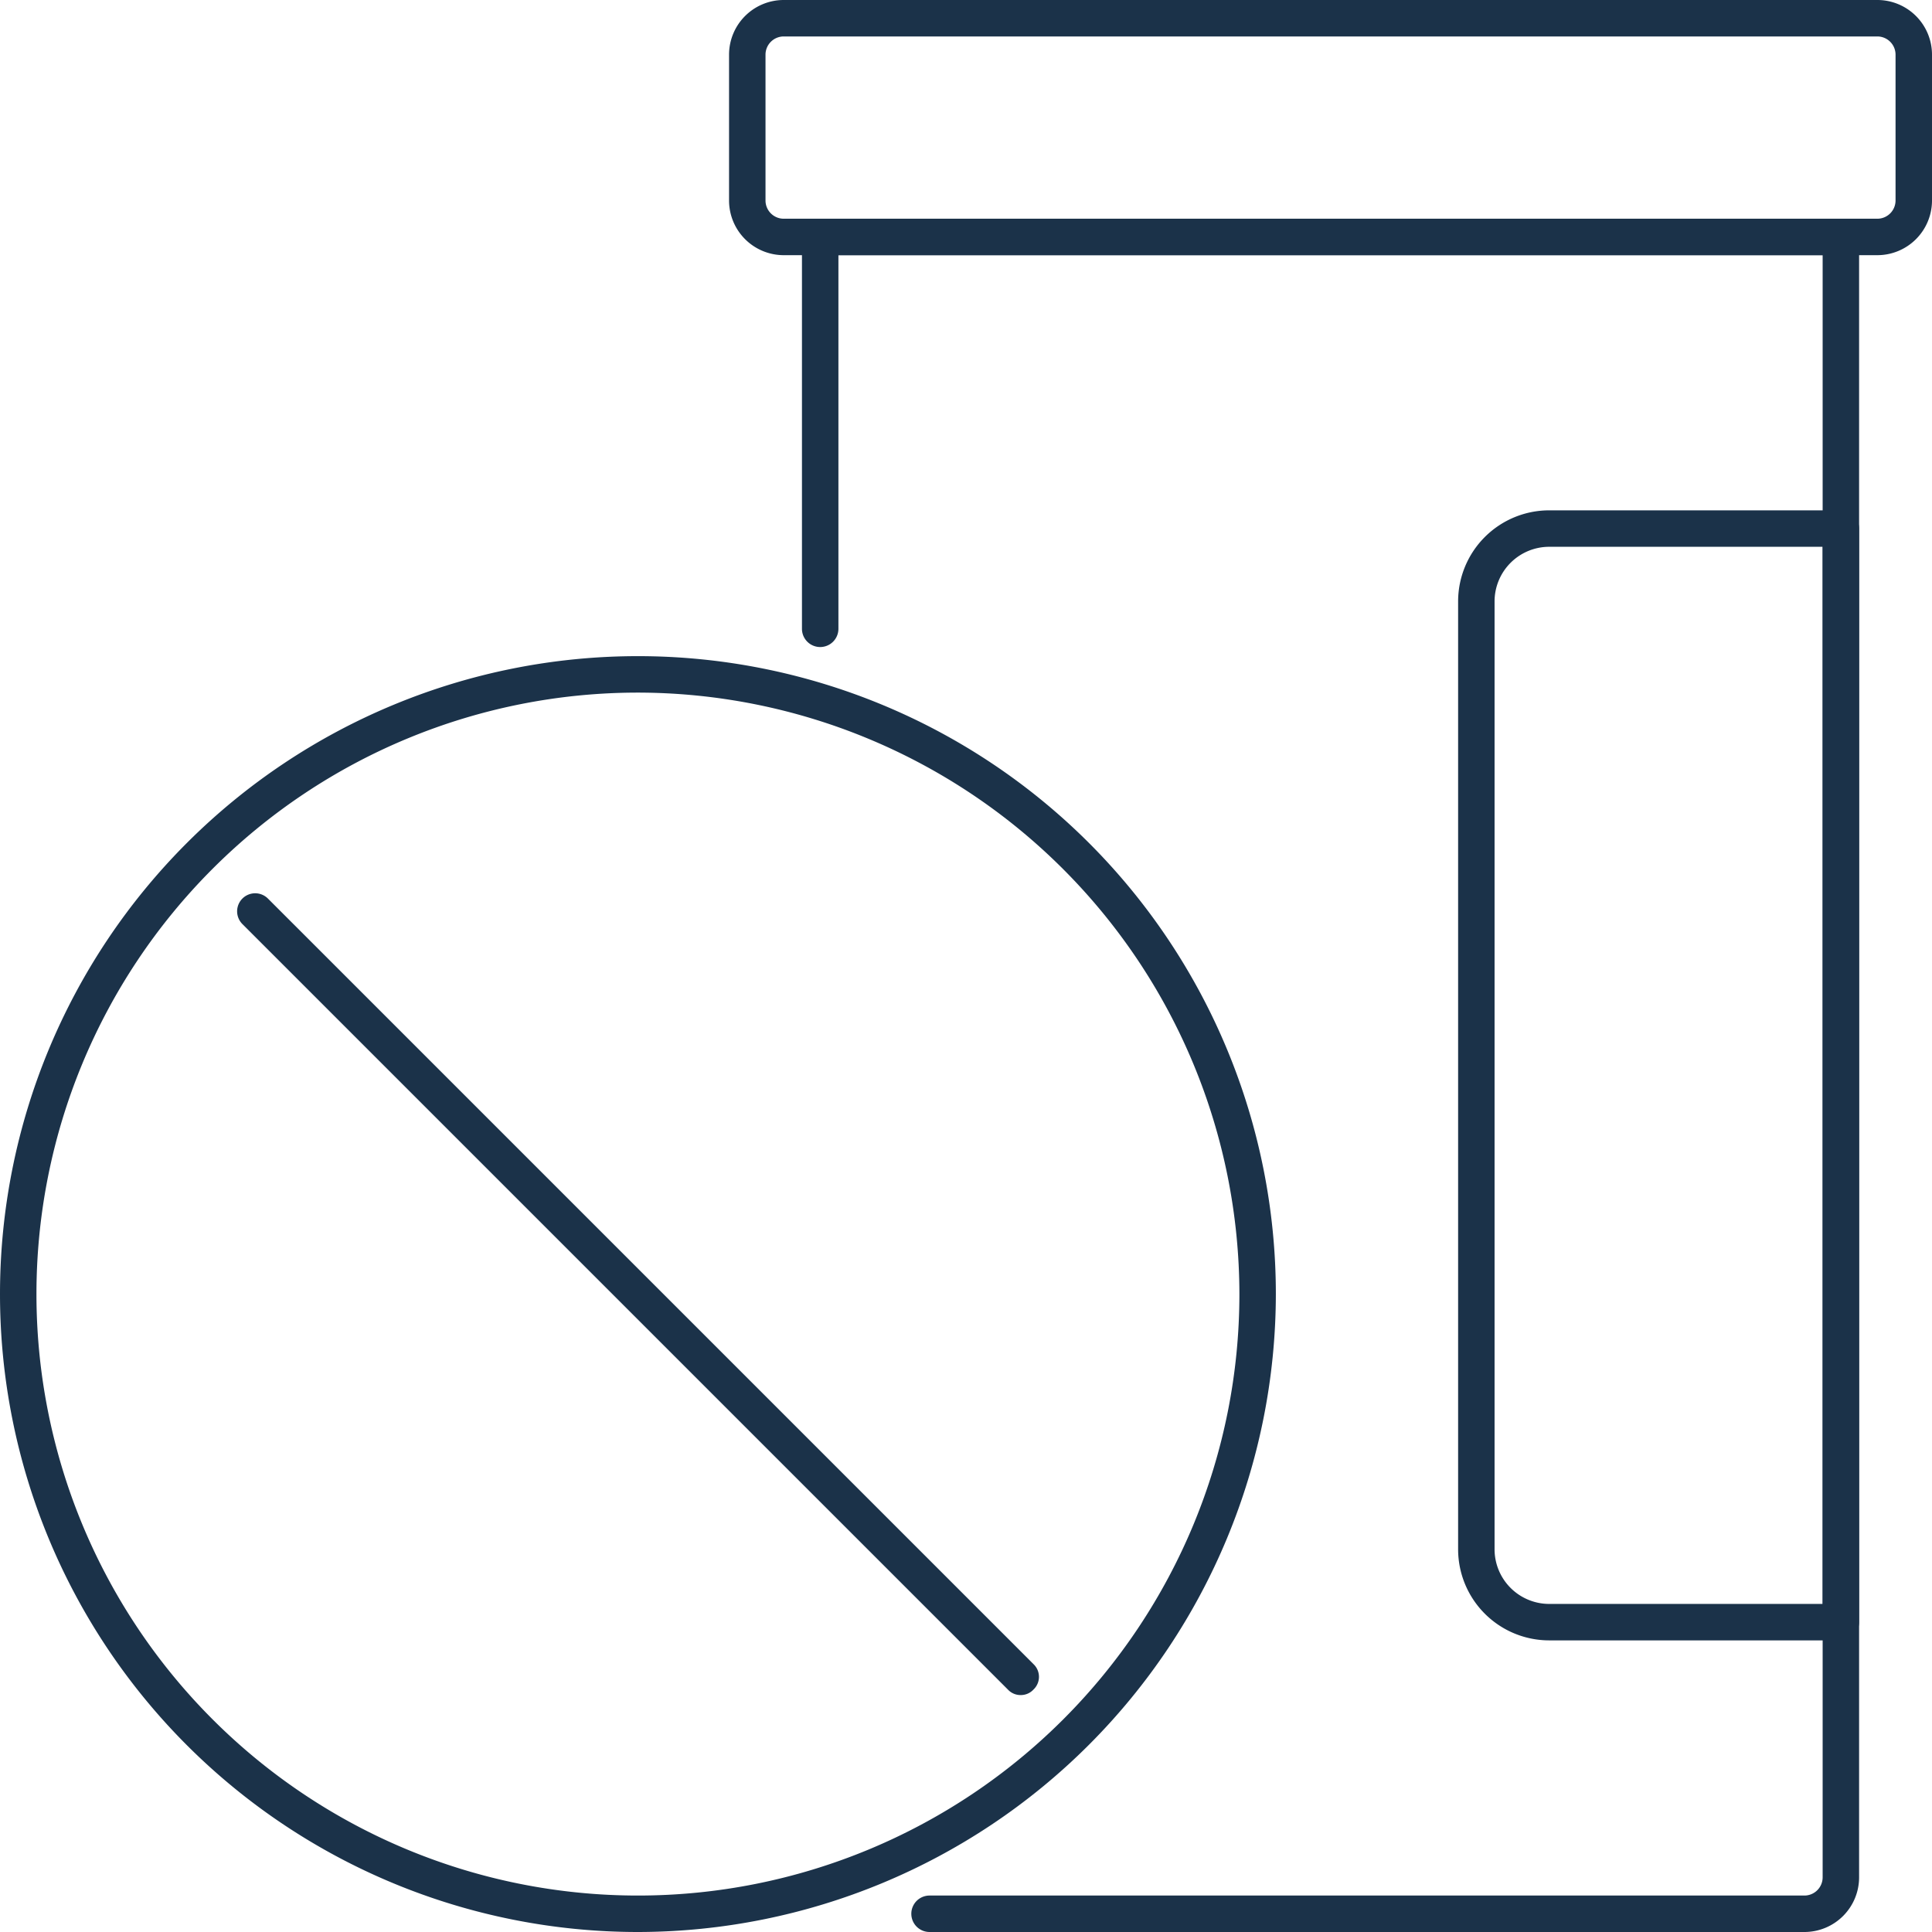
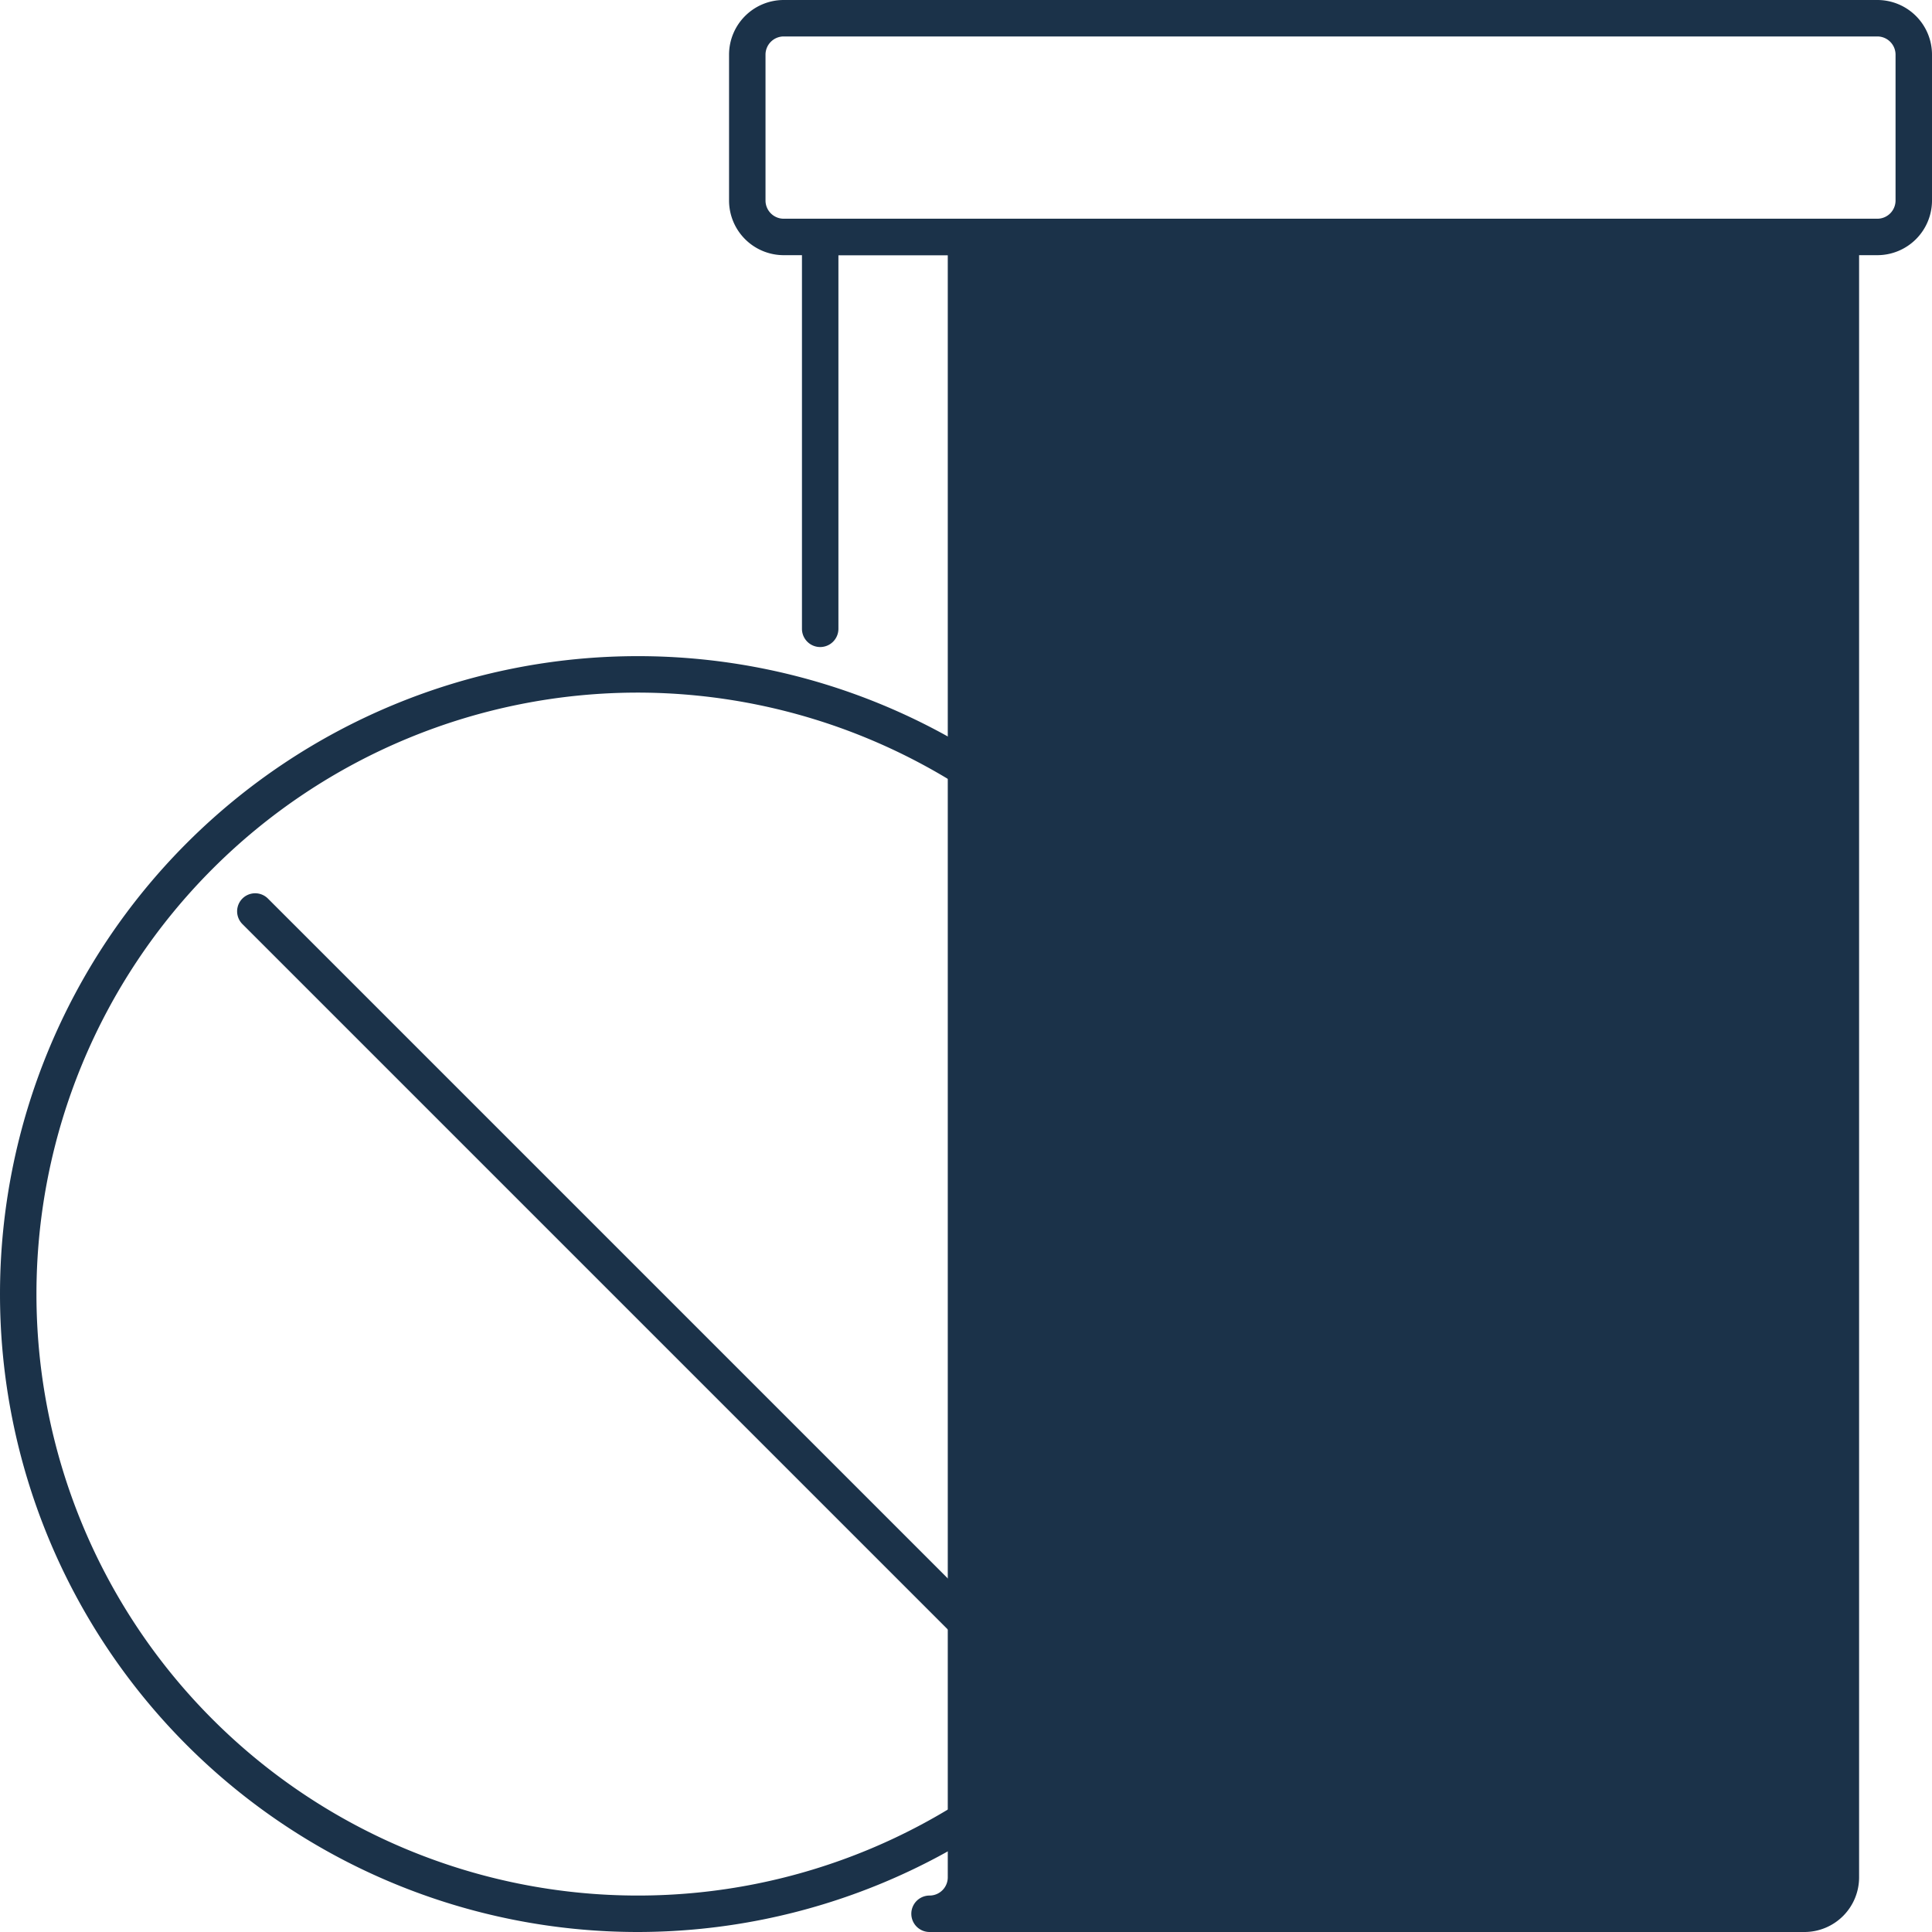
<svg xmlns="http://www.w3.org/2000/svg" viewBox="0 0 53 53">
  <defs>
    <style>.cls-1{fill:#1b3249;}</style>
  </defs>
  <title>Asset 211</title>
  <g id="Layer_2" data-name="Layer 2">
    <g id="_1" data-name="1">
-       <path class="cls-1" d="M49.5,53h-24a.5.5,0,0,1,0-1h24a.5.5,0,0,0,.5-.5V7H23V17.25a.5.5,0,0,1-1,0V6.5a.5.5,0,0,1,.5-.5h28a.5.5,0,0,1,.5.5v45A1.5,1.5,0,0,1,49.5,53Z" />
+       <path class="cls-1" d="M49.5,53h-24a.5.5,0,0,1,0-1a.5.5,0,0,0,.5-.5V7H23V17.25a.5.5,0,0,1-1,0V6.5a.5.5,0,0,1,.5-.5h28a.5.5,0,0,1,.5.5v45A1.5,1.5,0,0,1,49.5,53Z" />
      <path class="cls-1" d="M51.5,7h-30A1.5,1.5,0,0,1,20,5.5v-4A1.5,1.5,0,0,1,21.5,0h30A1.5,1.5,0,0,1,53,1.5v4A1.5,1.5,0,0,1,51.5,7Zm-30-6a.5.5,0,0,0-.5.5v4a.5.5,0,0,0,.5.5h30a.5.5,0,0,0,.5-.5v-4a.5.5,0,0,0-.5-.5Z" />
-       <path class="cls-1" d="M50.5,45h-8A2.5,2.5,0,0,1,40,42.5v-26A2.5,2.5,0,0,1,42.5,14h8a.5.5,0,0,1,.5.5v30A.5.5,0,0,1,50.5,45Zm-8-30A1.5,1.5,0,0,0,41,16.5v26A1.5,1.5,0,0,0,42.5,44H50V15Z" />
      <path class="cls-1" d="M17.5,53A17.5,17.5,0,1,1,35,35.5,17.52,17.52,0,0,1,17.5,53Zm0-34A16.5,16.5,0,1,0,34,35.5,16.52,16.52,0,0,0,17.5,19Z" />
      <path class="cls-1" d="M28,46.5a.47.47,0,0,1-.35-.15l-21-21a.49.49,0,0,1,.7-.7l21,21a.48.48,0,0,1,0,.7A.47.47,0,0,1,28,46.5Z" />
    </g>
  </g>
</svg>